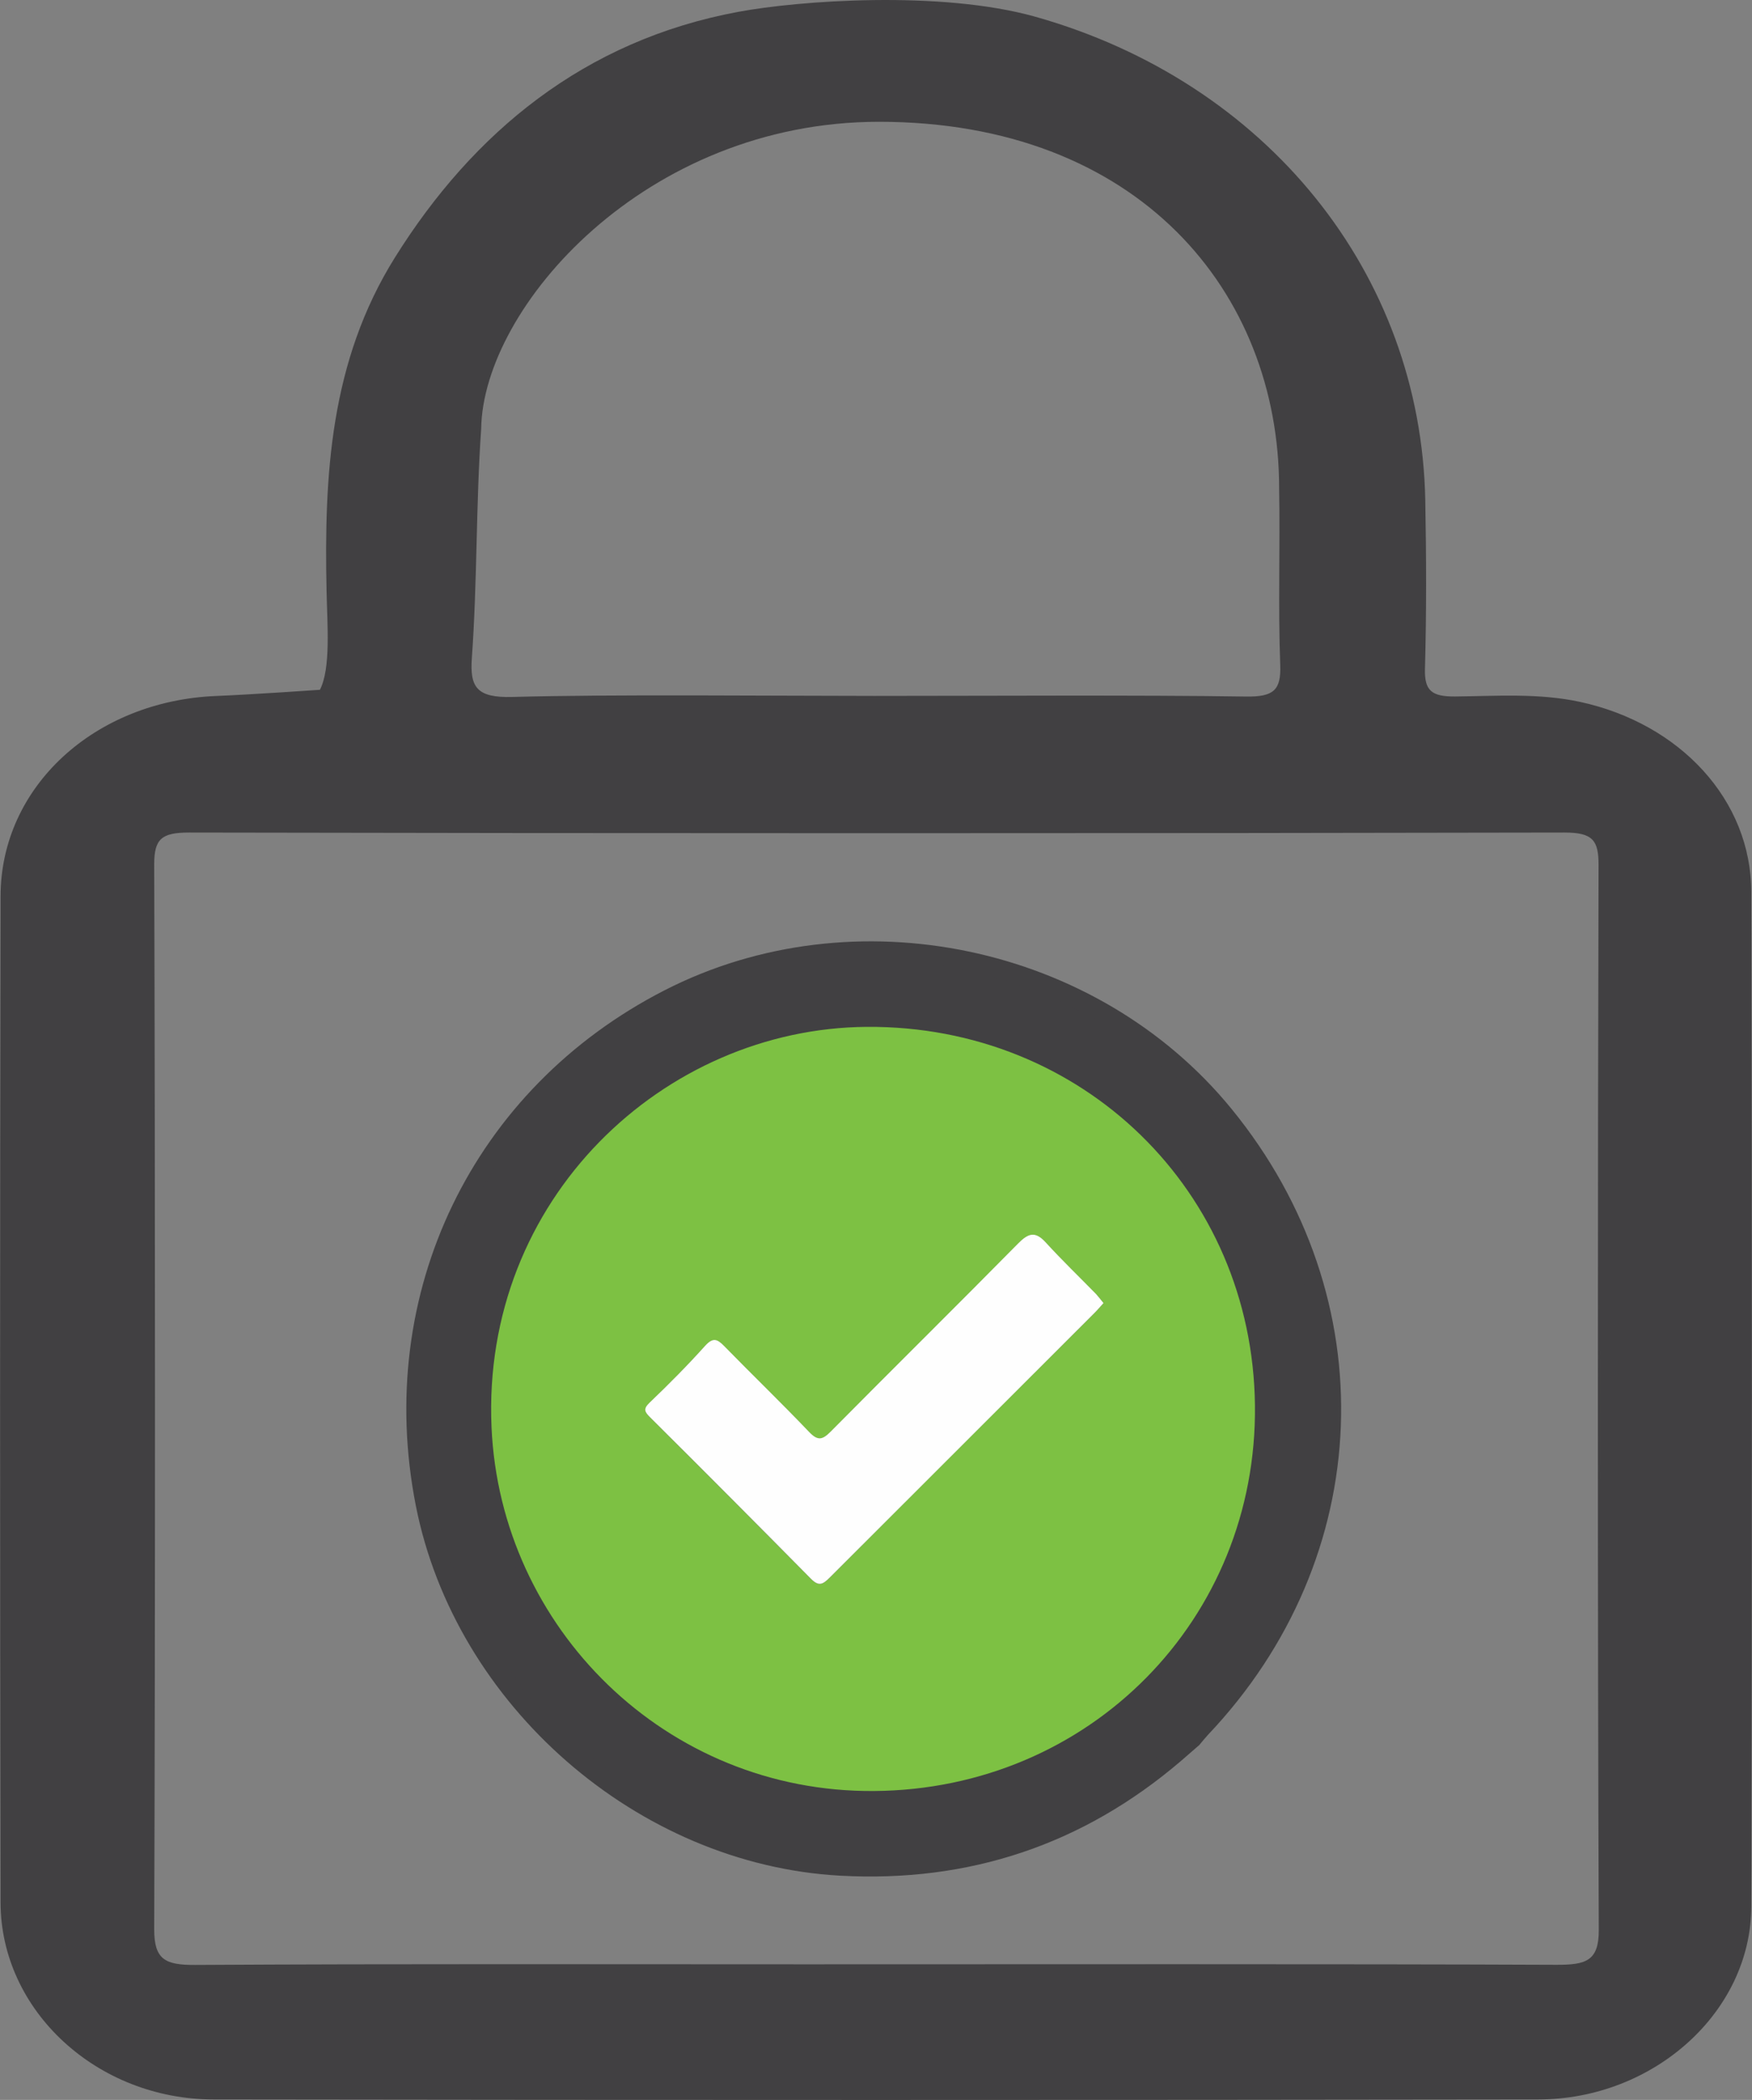
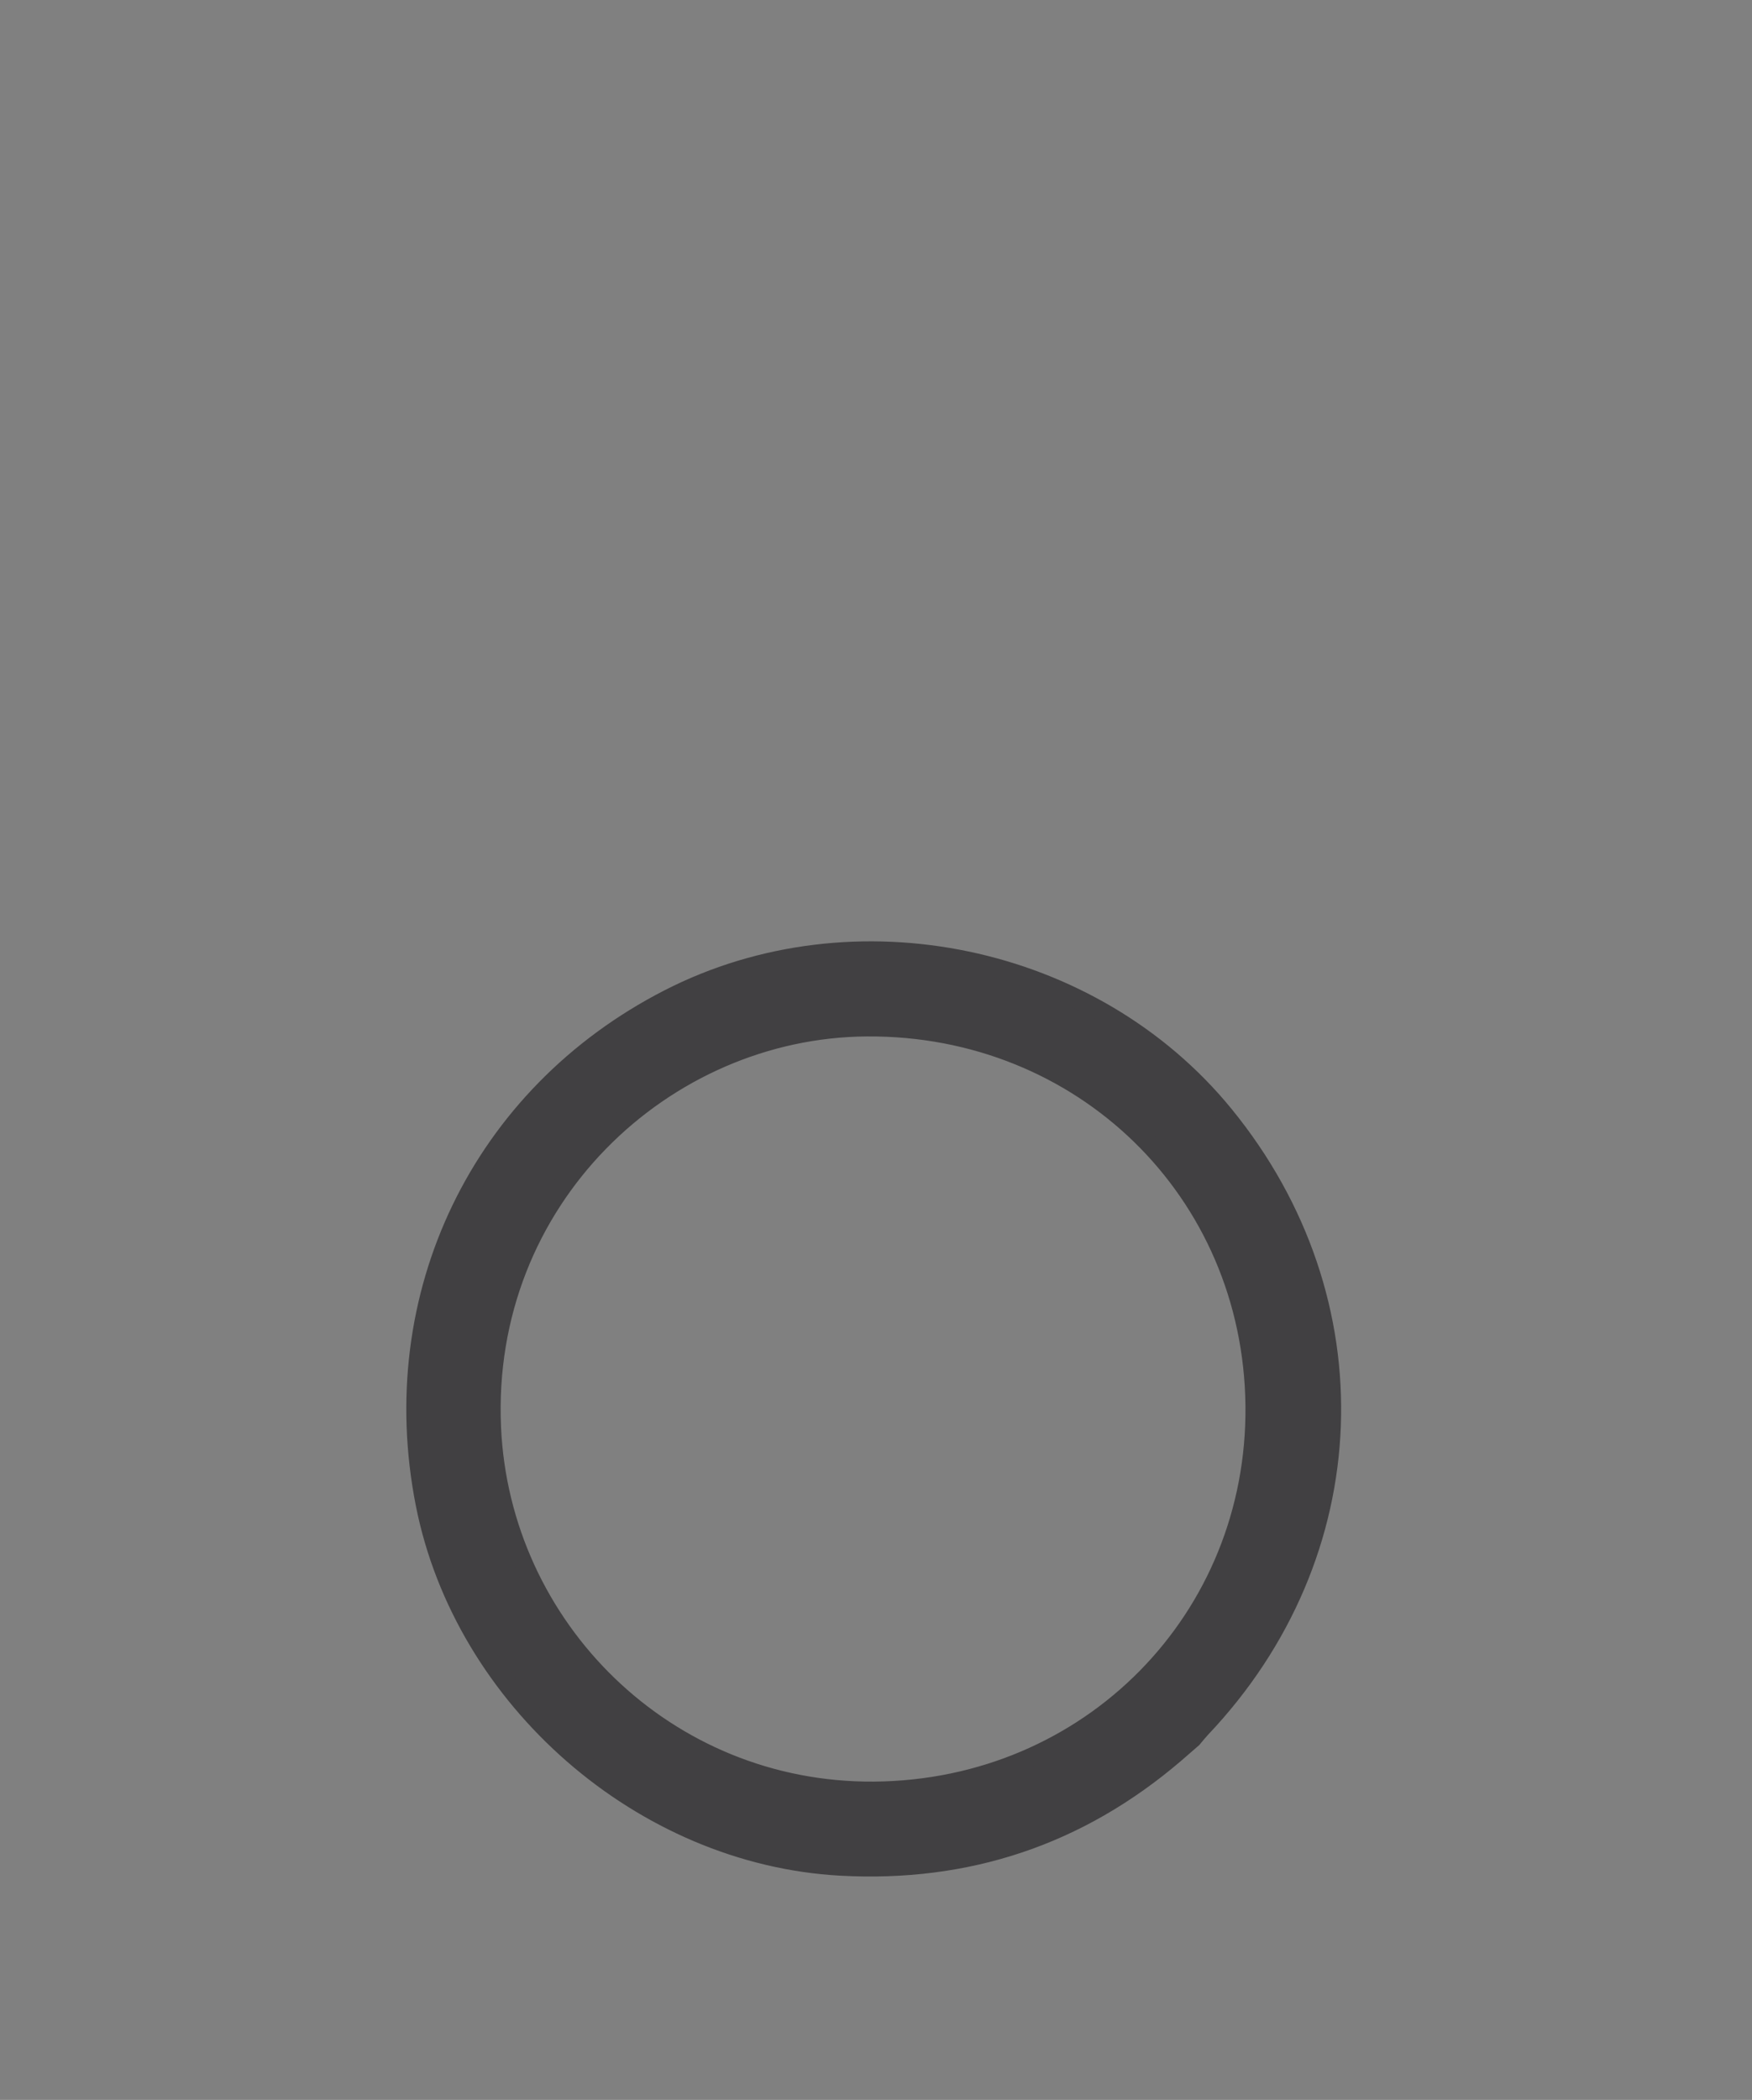
<svg xmlns="http://www.w3.org/2000/svg" id="Layer_1" data-name="Layer 1" viewBox="0 0 552.97 662.43">
  <rect x="0" y="0" width="552.97" height="662.43" fill="#808080" stroke="none" />
  <defs>
    <style>.cls-1,.cls-2{fill:#414042;}.cls-2{stroke:#414042;stroke-miterlimit:10;stroke-width:6px;}.cls-3{fill:#7dc143;}.cls-4{fill:#fefefe;}</style>
  </defs>
  <g id="_2lasJY" data-name="2lasJY">
-     <path class="cls-1" d="M441,45C514,65.57,562.76,125.89,564.11,197.62c.33,17.71.39,35.42-.1,53.12-.19,6.86,2.13,8.77,9.54,8.7,13.15-.13,26.34-1.12,39.48,1.72C644.45,268,667,292,667,321.22q.39,160,0,320c-.11,33.22-30.78,60.75-67.22,60.8q-209,.3-418,0c-37,0-67.28-28.1-67.34-62.09q-.3-158.7,0-317.41c0-34.59,29.67-61.7,68.08-63.24,11.22-.45,32.71-1.95,32.71-1.95,3.49-6.78,2.32-20.5,2.1-31.12-.78-36.53,1.08-72.49,21.62-105.32,24.59-39.3,59.64-68.41,108.36-77.43C366.22,39.93,411.05,36.6,441,45ZM368.47,659.39c65.18,0,172-.14,237.14.15,9.08,0,13.3-1.11,13.26-10.95-.4-98-.34-238-.07-336,0-7.65-1.71-10.25-10.76-10.23-130.84.28-303.27.27-434.11,0-8.65,0-11,2-11,10,.31,98,.35,238,0,336,0,9.41,3.33,11.28,12.88,11.22C240,659.21,304.23,659.39,368.47,659.39Zm21.78-400.13c32.13,0,85.06-.31,117.17.2,8.83.15,11.22-2,10.91-10-.7-18.55,0-37.14-.35-55.71,0-61.93-44.44-115.6-126.28-115.6-73.86,0-125,58.55-125.57,96.83-1.66,23.71-1.21,48.24-2.94,72.3-.67,9.23,1.52,12.61,12.74,12.31C307.08,258.72,359.08,259.26,390.25,259.26Z" transform="translate(-114.26 -39.73)" />
-   </g>
+     </g>
  <path class="cls-2" d="M485,593c-30.38,25.94-65.54,37.61-105.39,35.43-62.53-3.43-119-52.61-131.17-114.34C235.5,448.37,266,385.2,325.37,354.8c58.46-29.95,133.77-14.2,175.28,36.65C548.48,450,545.42,530.12,493.28,585c-.93,1-1.76,2.06-2.63,3.09Zm25.35-109.91c-.77-67.58-54.42-119.88-122.51-119.41-64,.45-121.65,54.29-118.44,126.34,2.81,63.22,55,115.2,120.69,114.73C458.27,604.23,511.12,550.39,510.35,483.06Z" transform="translate(-114.26 -39.73)" />
-   <path class="cls-3" d="M510.35,483.06c.77,67.33-52.08,121.17-120.26,121.66C324.4,605.19,272.21,553.21,269.4,490c-3.21-72.05,54.43-125.89,118.44-126.34C455.93,363.18,509.58,415.48,510.35,483.06Zm-47.81-32.27c-.83-1-1.51-2-2.31-2.77-5.3-5.42-10.77-10.68-15.88-16.27-3.33-3.65-5.5-3-8.77.33C416,452,396.11,471.53,376.48,491.36c-2.67,2.69-4.11,3-6.91.07-8.74-9.19-17.9-18-26.76-27.05-2.19-2.25-3.54-2.72-5.94-.1-5.65,6.18-11.54,12.16-17.6,18-2.1,2-1.47,2.93.18,4.58q25.44,25.38,50.75,50.92c2.48,2.51,3.72,1.87,6-.41q41.64-41.82,83.51-83.42C460.66,453,461.53,451.9,462.54,450.79Z" transform="translate(-114.26 -39.73)" />
-   <path class="cls-4" d="M462.54,450.79c-1,1.11-1.88,2.16-2.84,3.11q-41.77,41.69-83.51,83.42c-2.27,2.28-3.51,2.92-6,.41q-25.26-25.58-50.75-50.92c-1.65-1.65-2.28-2.57-.18-4.58,6.06-5.79,12-11.77,17.6-18,2.4-2.62,3.75-2.15,5.94.1,8.86,9.07,18,17.86,26.76,27.05,2.8,2.95,4.24,2.62,6.91-.07,19.63-19.83,39.51-39.41,59.1-59.28,3.27-3.32,5.44-4,8.77-.33,5.11,5.59,10.58,10.85,15.88,16.27C461,448.84,461.71,449.78,462.54,450.79Z" transform="translate(-114.26 -39.73)" />
</svg>